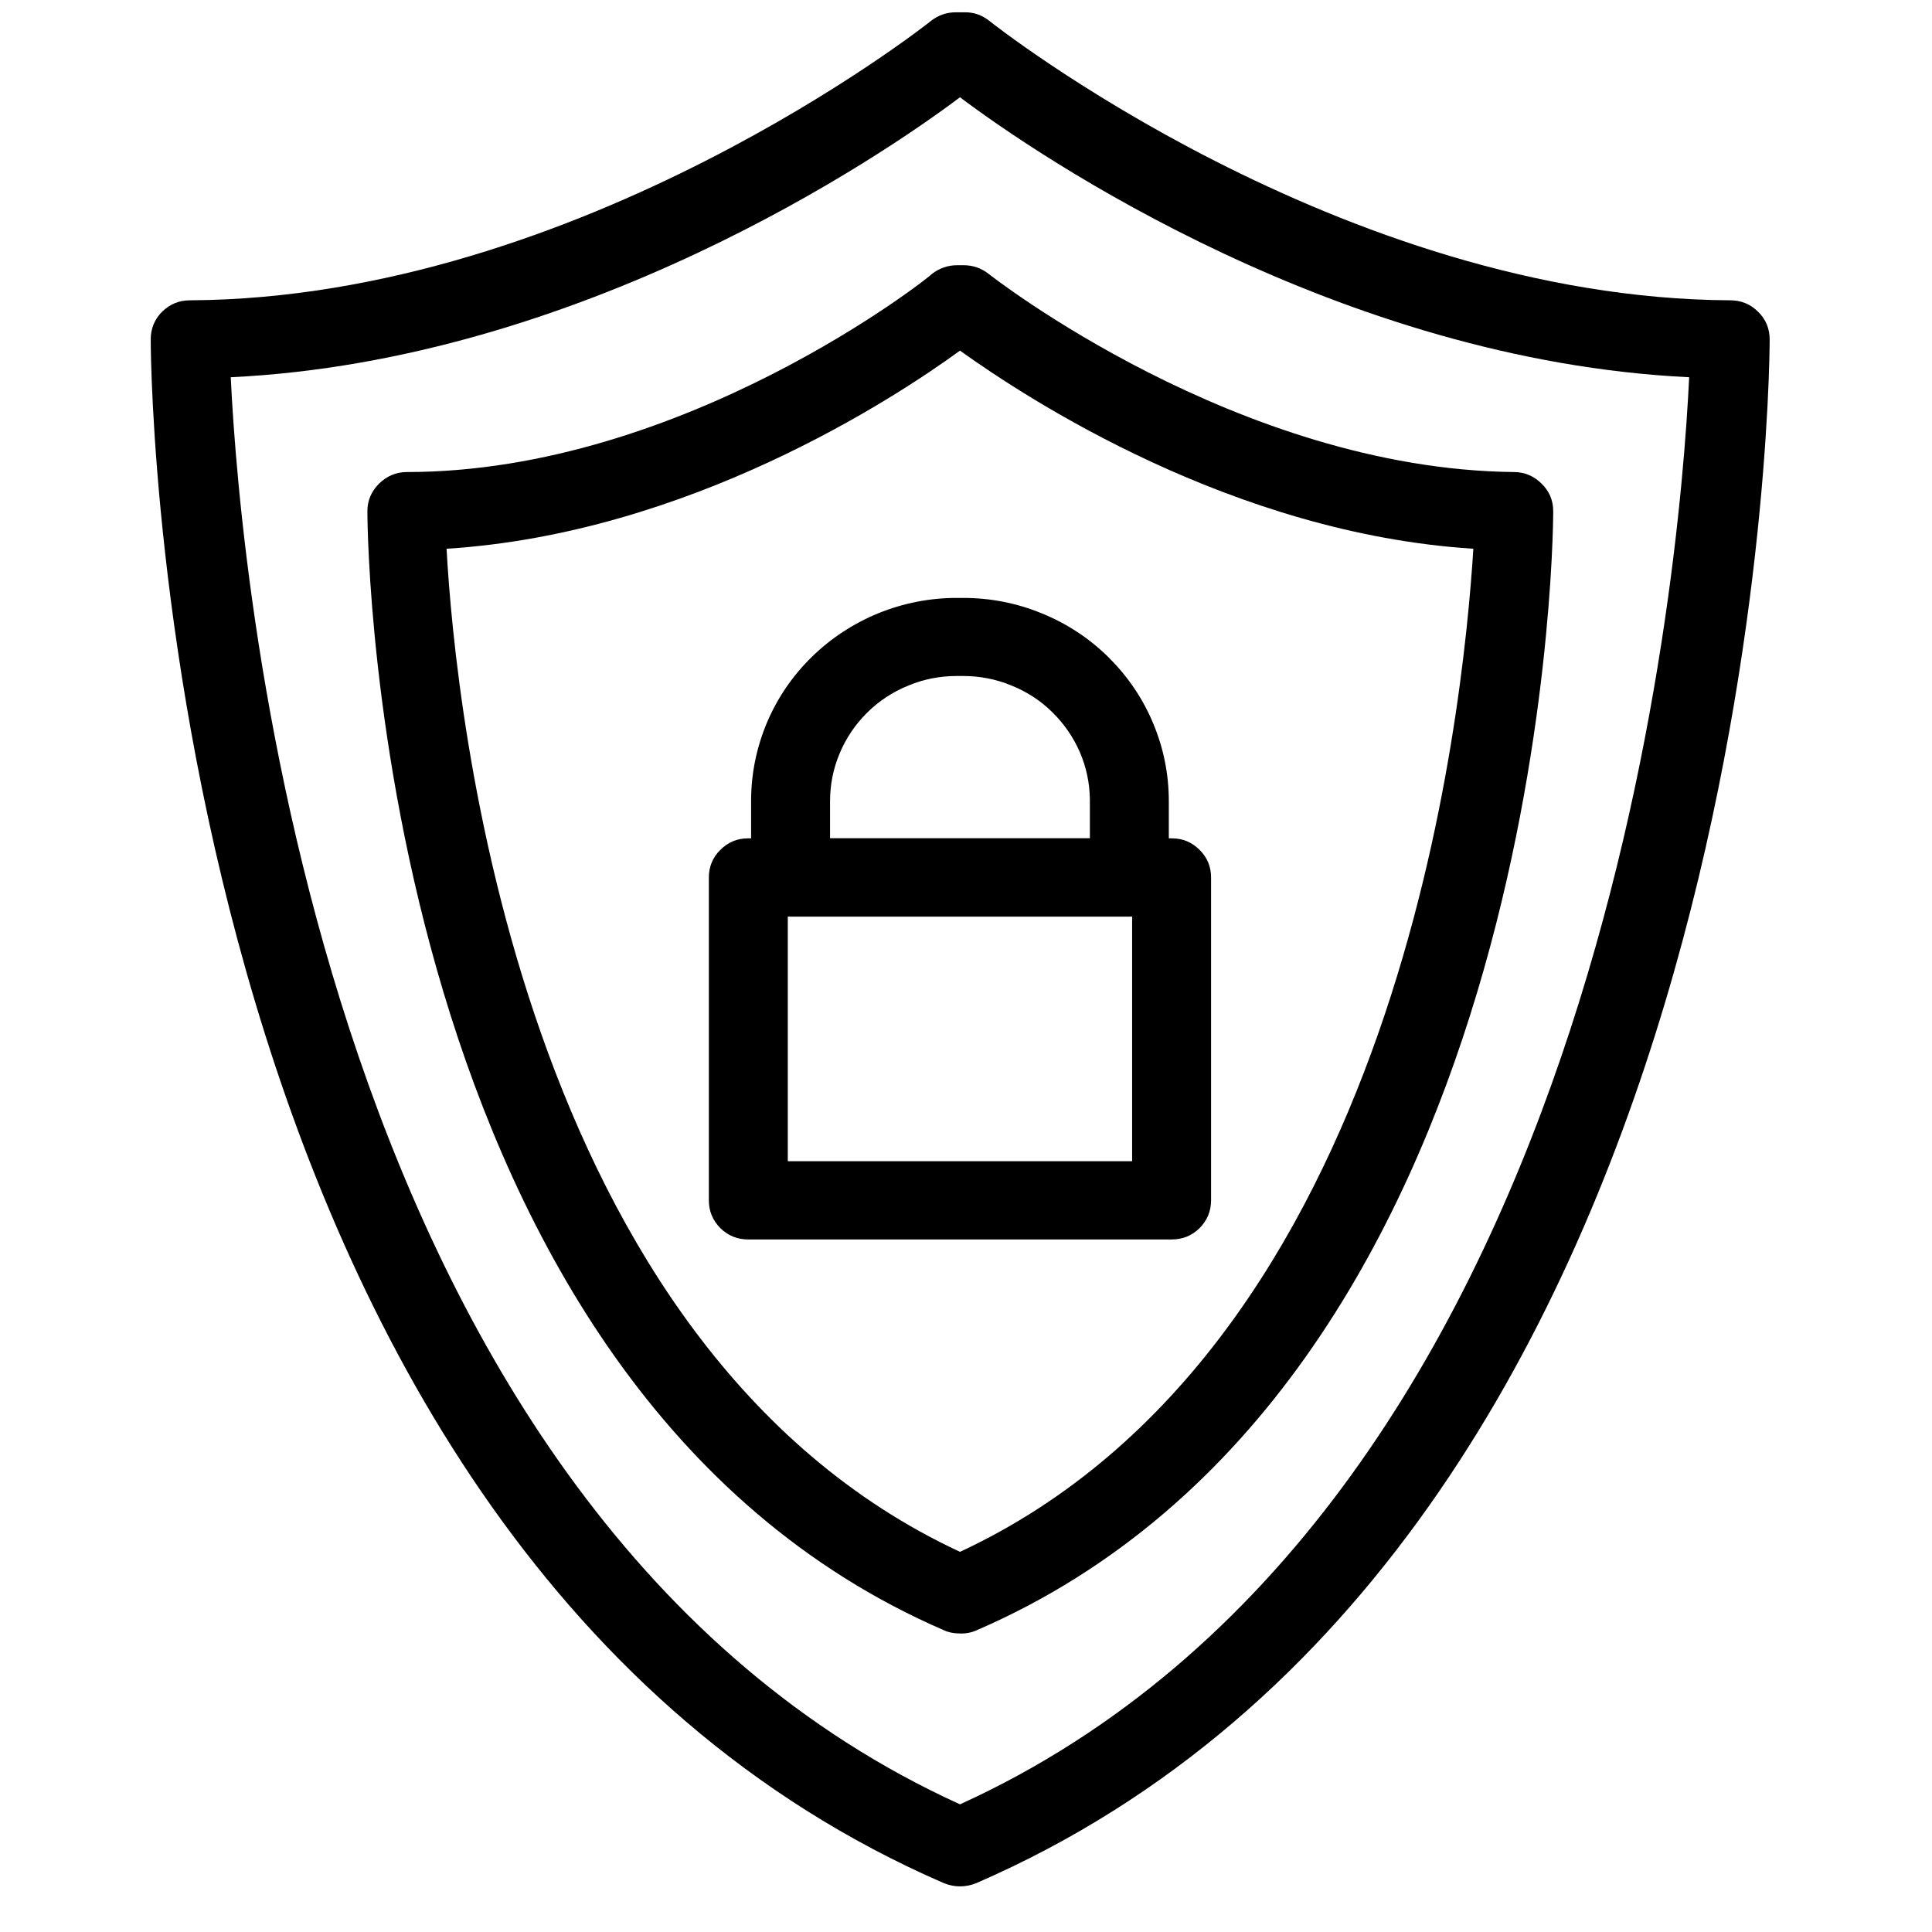
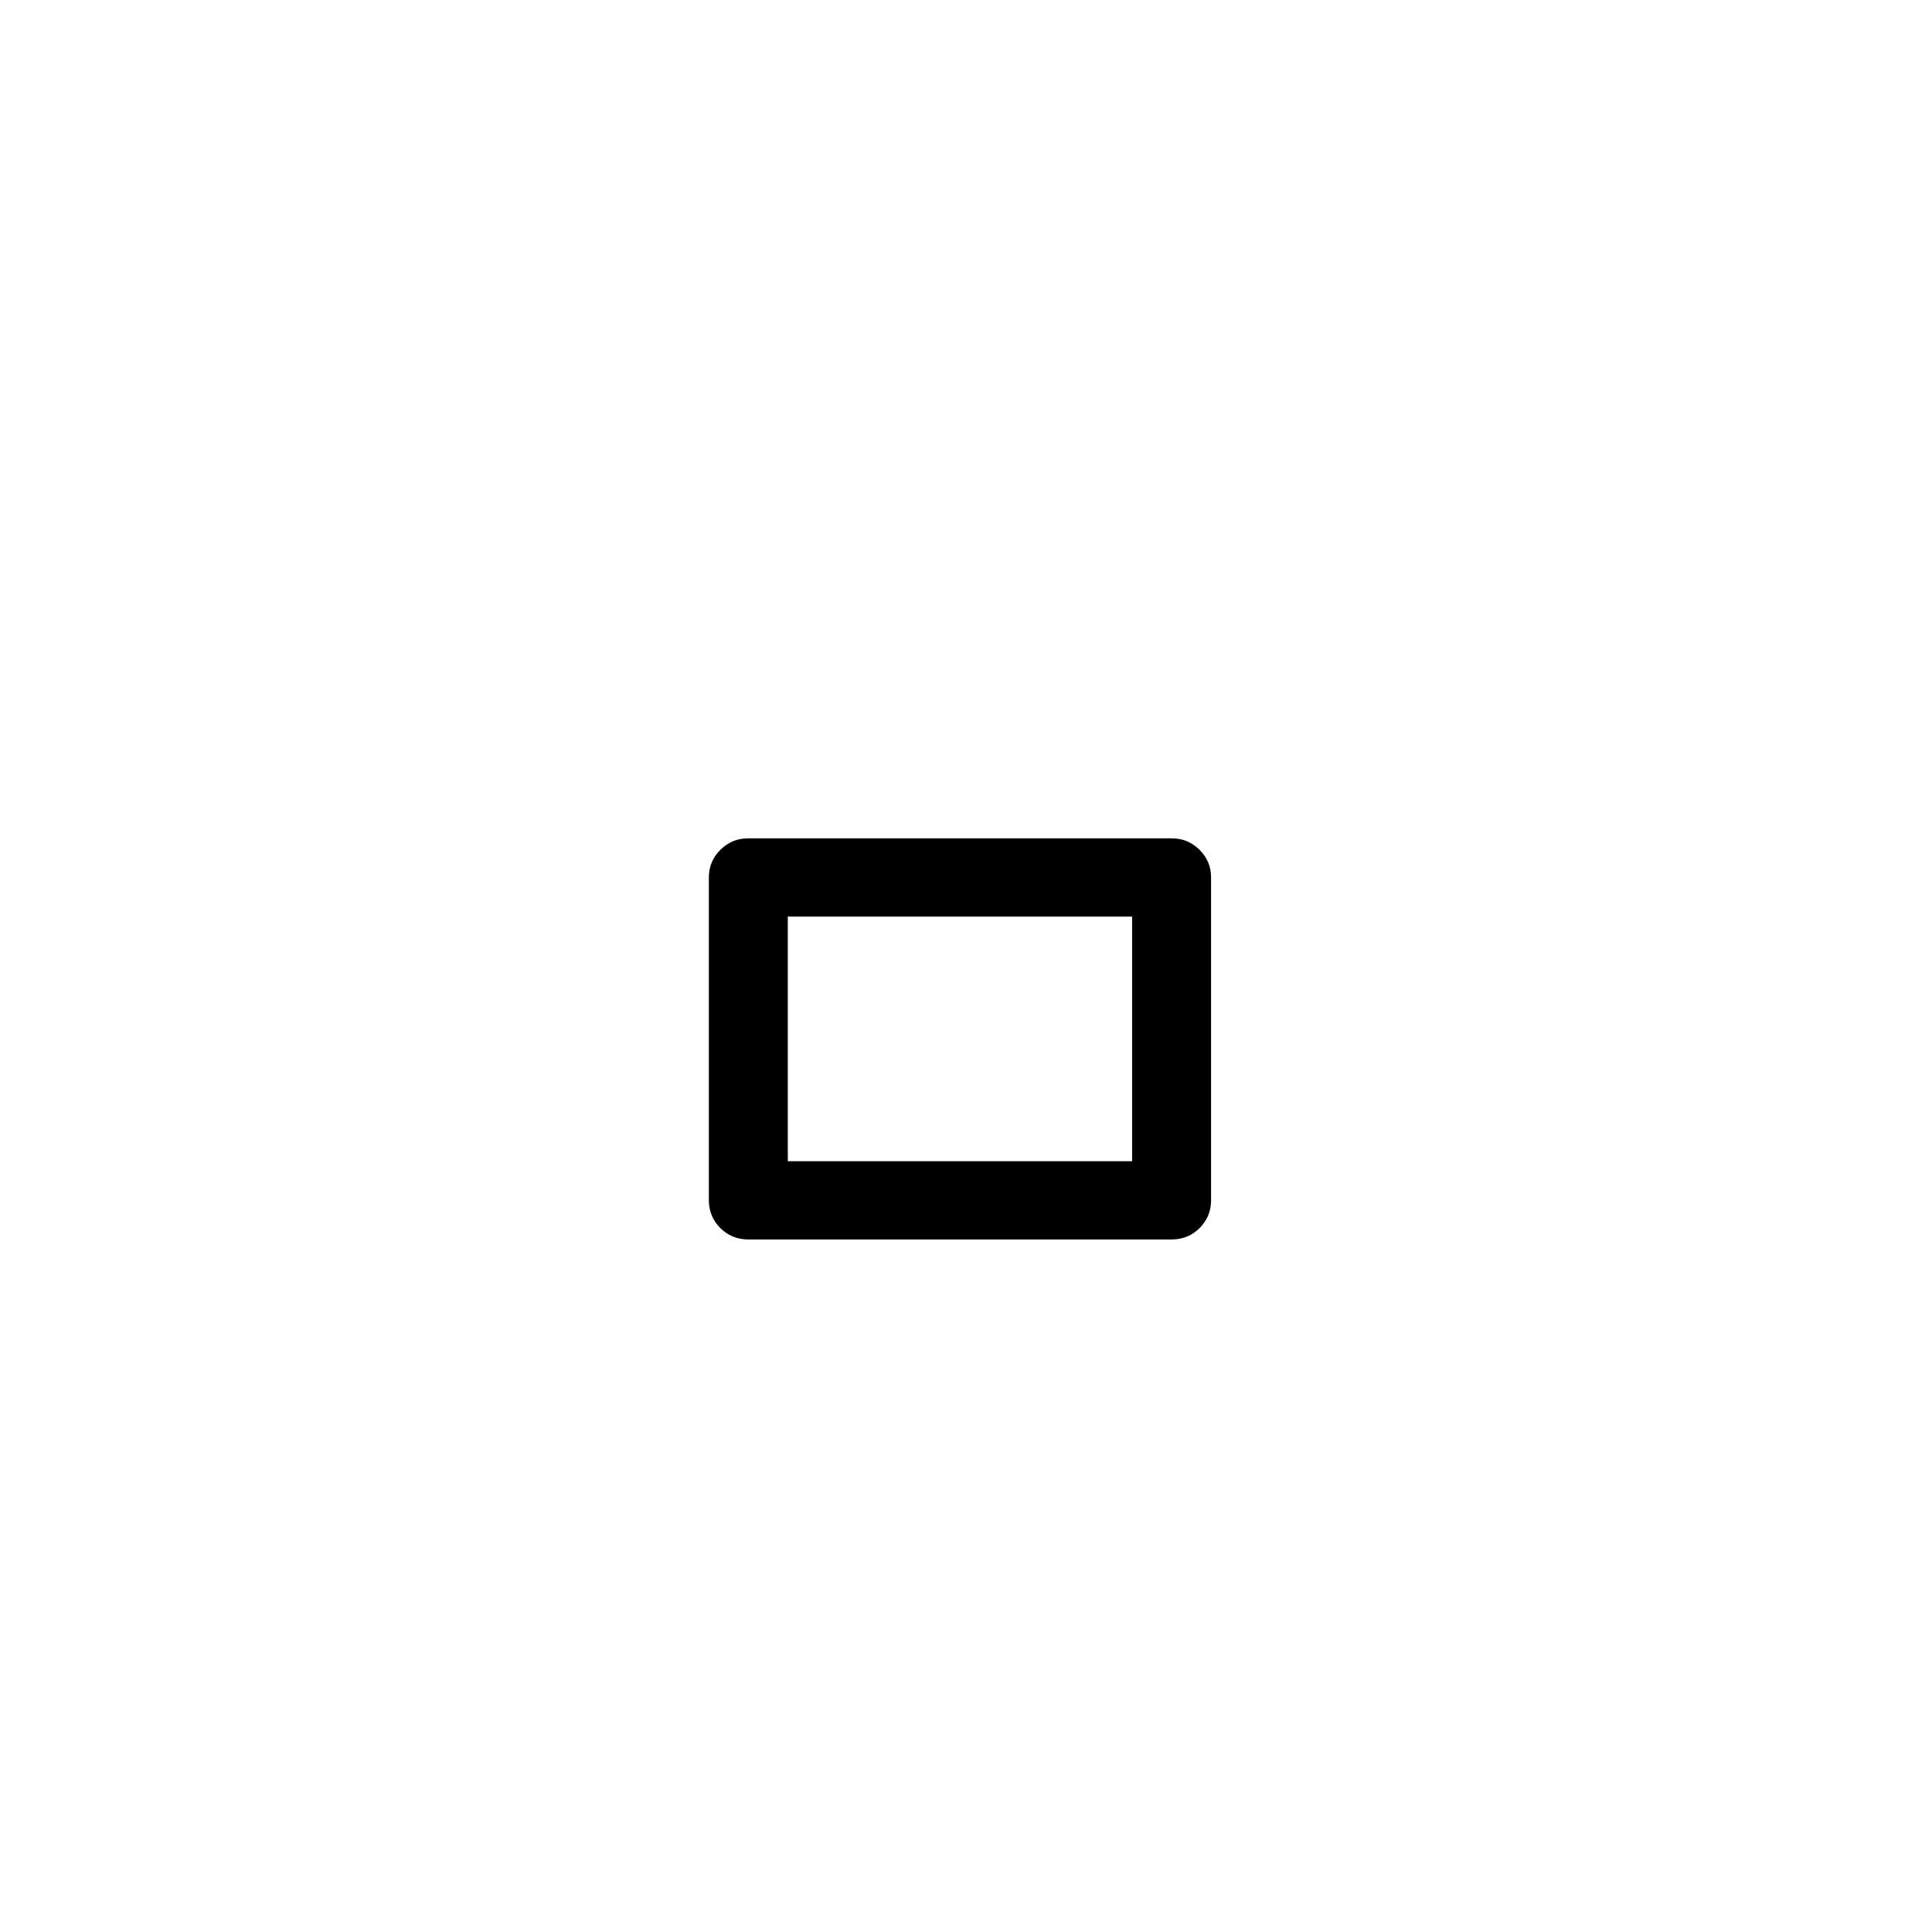
<svg xmlns="http://www.w3.org/2000/svg" width="45" zoomAndPan="magnify" viewBox="0 0 33.75 33.75" height="45" preserveAspectRatio="xMidYMid meet" version="1.0">
  <defs>
    <clipPath id="1137cddd0c">
      <path d="M 2.625 0.203 L 30.914 0.203 L 30.914 32.961 L 2.625 32.961 Z M 2.625 0.203 " clip-rule="nonzero" />
    </clipPath>
  </defs>
  <g clip-path="url(#1137cddd0c)">
-     <path fill="#000000" d="M 16.77 32.953 C 16.676 32.953 16.582 32.934 16.492 32.898 C 2.895 27.004 2.633 6.789 2.633 5.93 C 2.633 5.742 2.699 5.578 2.832 5.445 C 2.969 5.312 3.129 5.246 3.32 5.246 C 10.133 5.211 16.211 0.41 16.266 0.363 C 16.391 0.266 16.535 0.215 16.695 0.215 L 16.844 0.215 C 17.008 0.211 17.152 0.262 17.281 0.363 C 17.336 0.41 23.414 5.211 30.227 5.246 C 30.414 5.246 30.578 5.312 30.711 5.445 C 30.848 5.578 30.914 5.742 30.914 5.93 C 30.914 6.789 30.652 27.004 17.051 32.898 C 16.961 32.934 16.867 32.953 16.77 32.953 Z M 4.031 6.59 C 4.199 10.098 5.578 26.426 16.77 31.52 C 27.961 26.426 29.34 10.098 29.508 6.59 C 23.402 6.297 18.148 2.738 16.77 1.699 C 15.391 2.738 10.137 6.297 4.031 6.59 Z M 4.031 6.59 " fill-opacity="1" fill-rule="nonzero" />
-   </g>
-   <path fill="#000000" d="M 16.77 28.535 C 16.672 28.535 16.582 28.52 16.492 28.48 C 6.605 24.203 6.418 9.551 6.418 8.93 C 6.418 8.742 6.488 8.582 6.621 8.449 C 6.758 8.316 6.918 8.246 7.109 8.246 C 11.941 8.246 16.246 4.836 16.285 4.781 C 16.414 4.684 16.559 4.633 16.723 4.633 L 16.832 4.633 C 16.996 4.633 17.141 4.684 17.266 4.781 C 17.309 4.816 21.621 8.195 26.445 8.246 C 26.633 8.246 26.797 8.316 26.93 8.449 C 27.066 8.582 27.133 8.742 27.133 8.93 C 27.133 9.551 26.949 24.203 17.059 28.48 C 16.969 28.52 16.871 28.539 16.77 28.535 Z M 7.801 9.586 C 7.957 12.414 9.07 23.527 16.77 27.109 C 24.465 23.527 25.559 12.414 25.738 9.586 C 21.539 9.32 17.941 6.965 16.77 6.125 C 15.617 6.965 12.023 9.32 7.801 9.586 Z M 7.801 9.586 " fill-opacity="1" fill-rule="nonzero" />
-   <path fill="#000000" d="M 19.73 16.012 L 13.809 16.012 C 13.617 16.012 13.457 15.945 13.32 15.809 C 13.188 15.676 13.121 15.516 13.121 15.328 L 13.121 13.965 C 13.125 13.496 13.219 13.047 13.402 12.613 C 13.586 12.184 13.848 11.801 14.184 11.473 C 14.52 11.145 14.91 10.891 15.348 10.711 C 15.785 10.535 16.242 10.445 16.715 10.445 L 16.824 10.445 C 17.301 10.445 17.762 10.535 18.199 10.715 C 18.641 10.895 19.031 11.152 19.367 11.484 C 19.703 11.82 19.965 12.203 20.145 12.637 C 20.328 13.074 20.418 13.527 20.418 14 L 20.418 15.363 C 20.41 15.543 20.34 15.699 20.207 15.824 C 20.074 15.949 19.914 16.012 19.73 16.012 Z M 14.5 14.645 L 19.039 14.645 L 19.039 13.965 C 19.035 13.676 18.977 13.402 18.863 13.137 C 18.746 12.871 18.586 12.641 18.379 12.438 C 18.172 12.234 17.934 12.082 17.664 11.973 C 17.395 11.863 17.117 11.809 16.824 11.809 L 16.715 11.809 C 16.422 11.809 16.137 11.863 15.867 11.977 C 15.594 12.086 15.355 12.246 15.148 12.449 C 14.941 12.656 14.781 12.891 14.668 13.16 C 14.555 13.43 14.5 13.707 14.5 14 Z M 14.5 14.645 " fill-opacity="1" fill-rule="nonzero" />
+     </g>
  <path fill="#000000" d="M 20.469 21.652 L 13.07 21.652 C 12.879 21.652 12.719 21.586 12.582 21.453 C 12.449 21.316 12.383 21.156 12.383 20.969 L 12.383 15.328 C 12.383 15.141 12.449 14.98 12.582 14.848 C 12.719 14.711 12.879 14.645 13.07 14.645 L 20.469 14.645 C 20.66 14.645 20.82 14.711 20.957 14.848 C 21.09 14.98 21.156 15.141 21.156 15.328 L 21.156 20.969 C 21.156 21.156 21.09 21.316 20.957 21.453 C 20.82 21.586 20.66 21.652 20.469 21.652 Z M 13.762 20.285 L 19.777 20.285 L 19.777 16.012 L 13.762 16.012 Z M 13.762 20.285 " fill-opacity="1" fill-rule="nonzero" />
</svg>